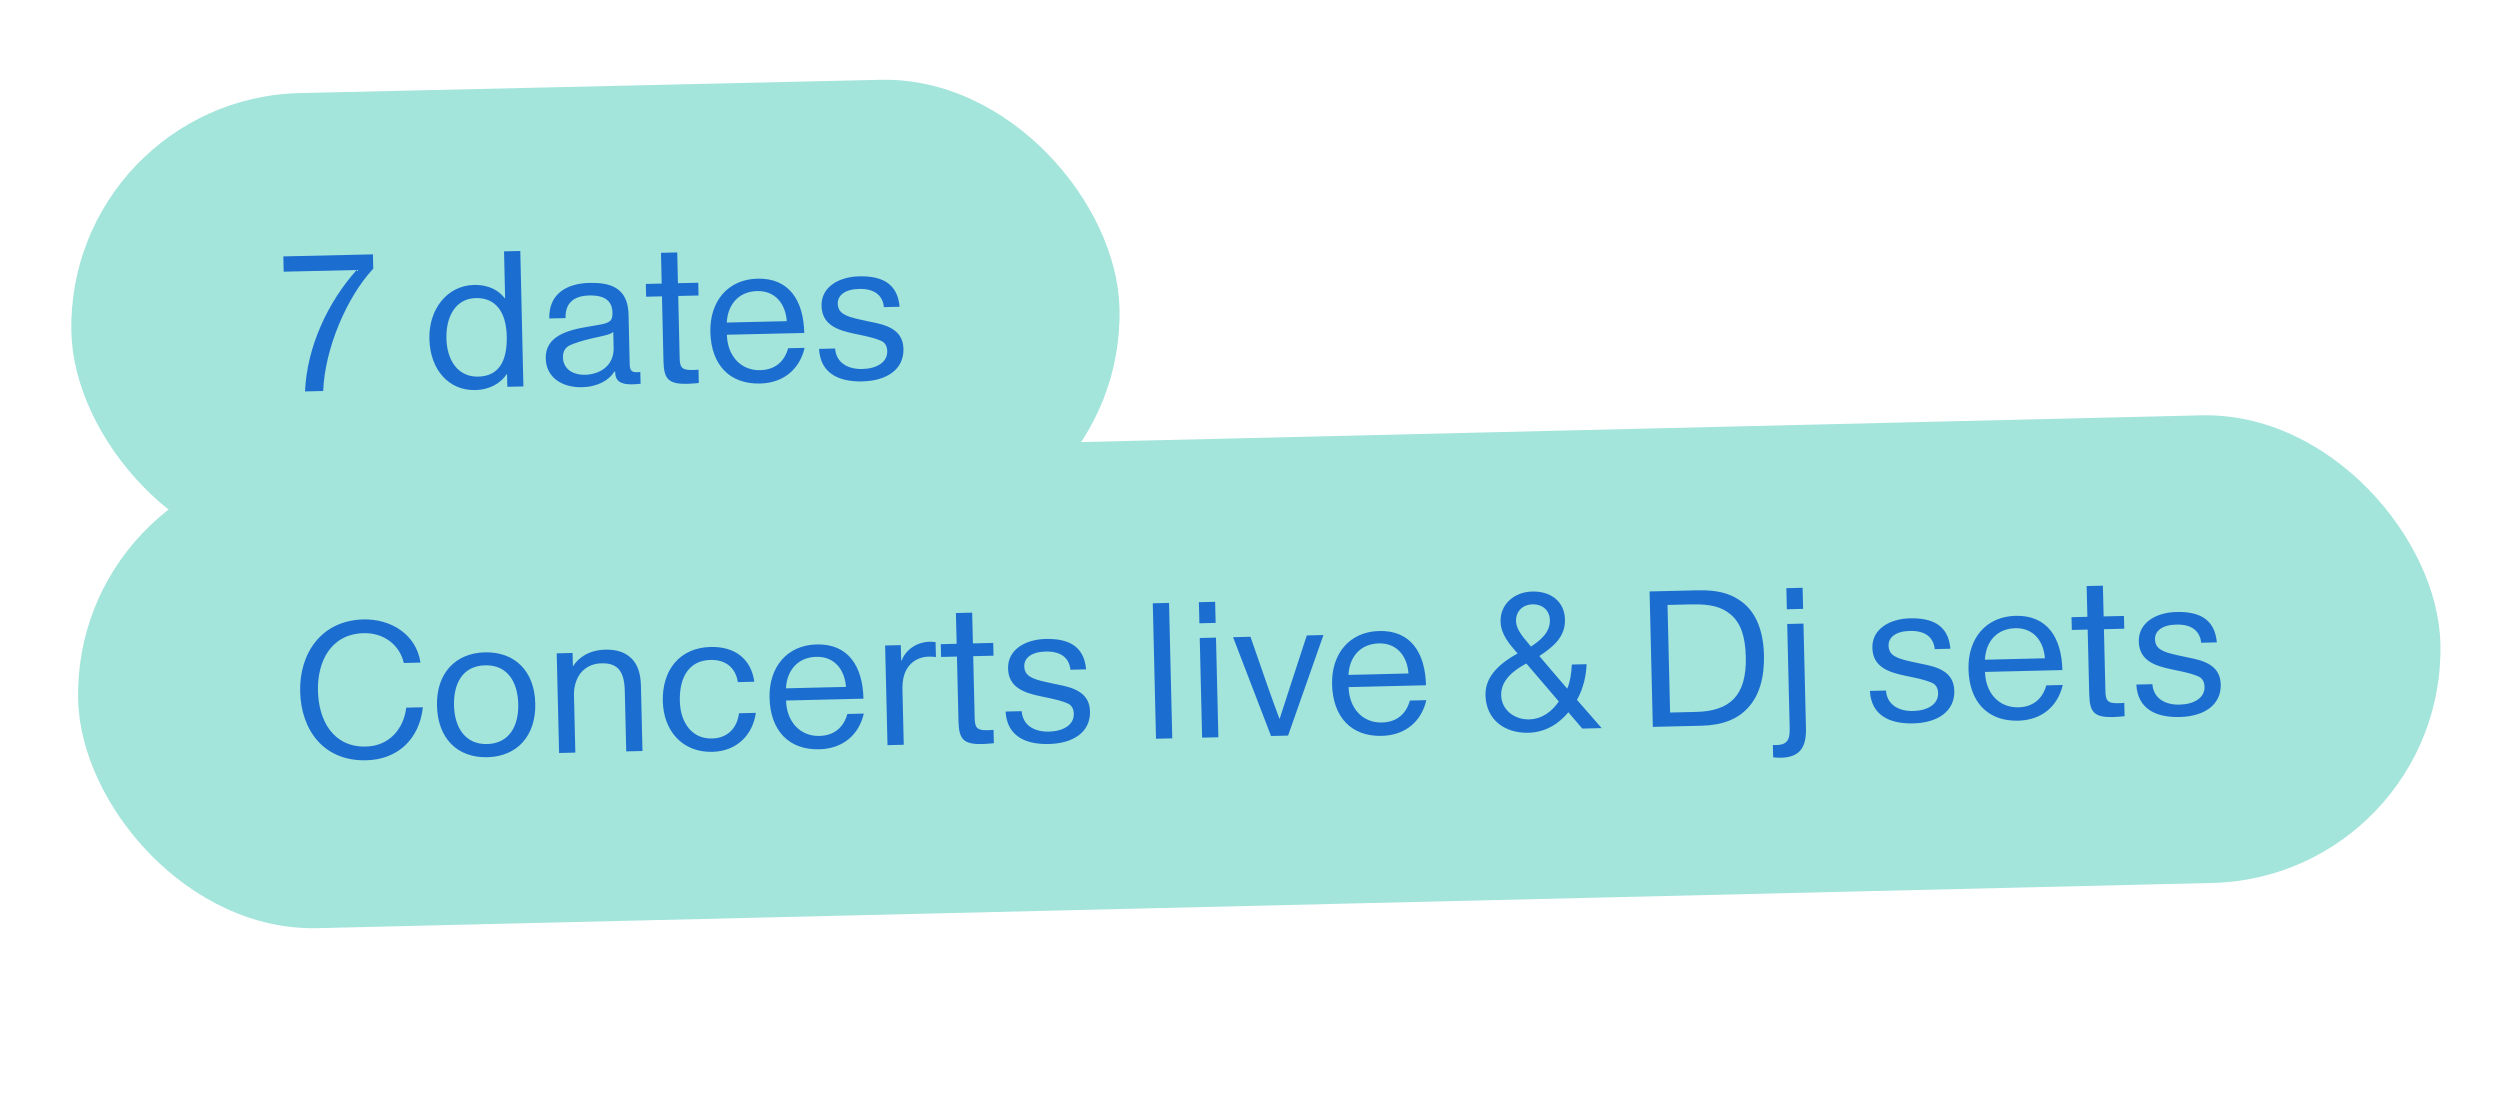
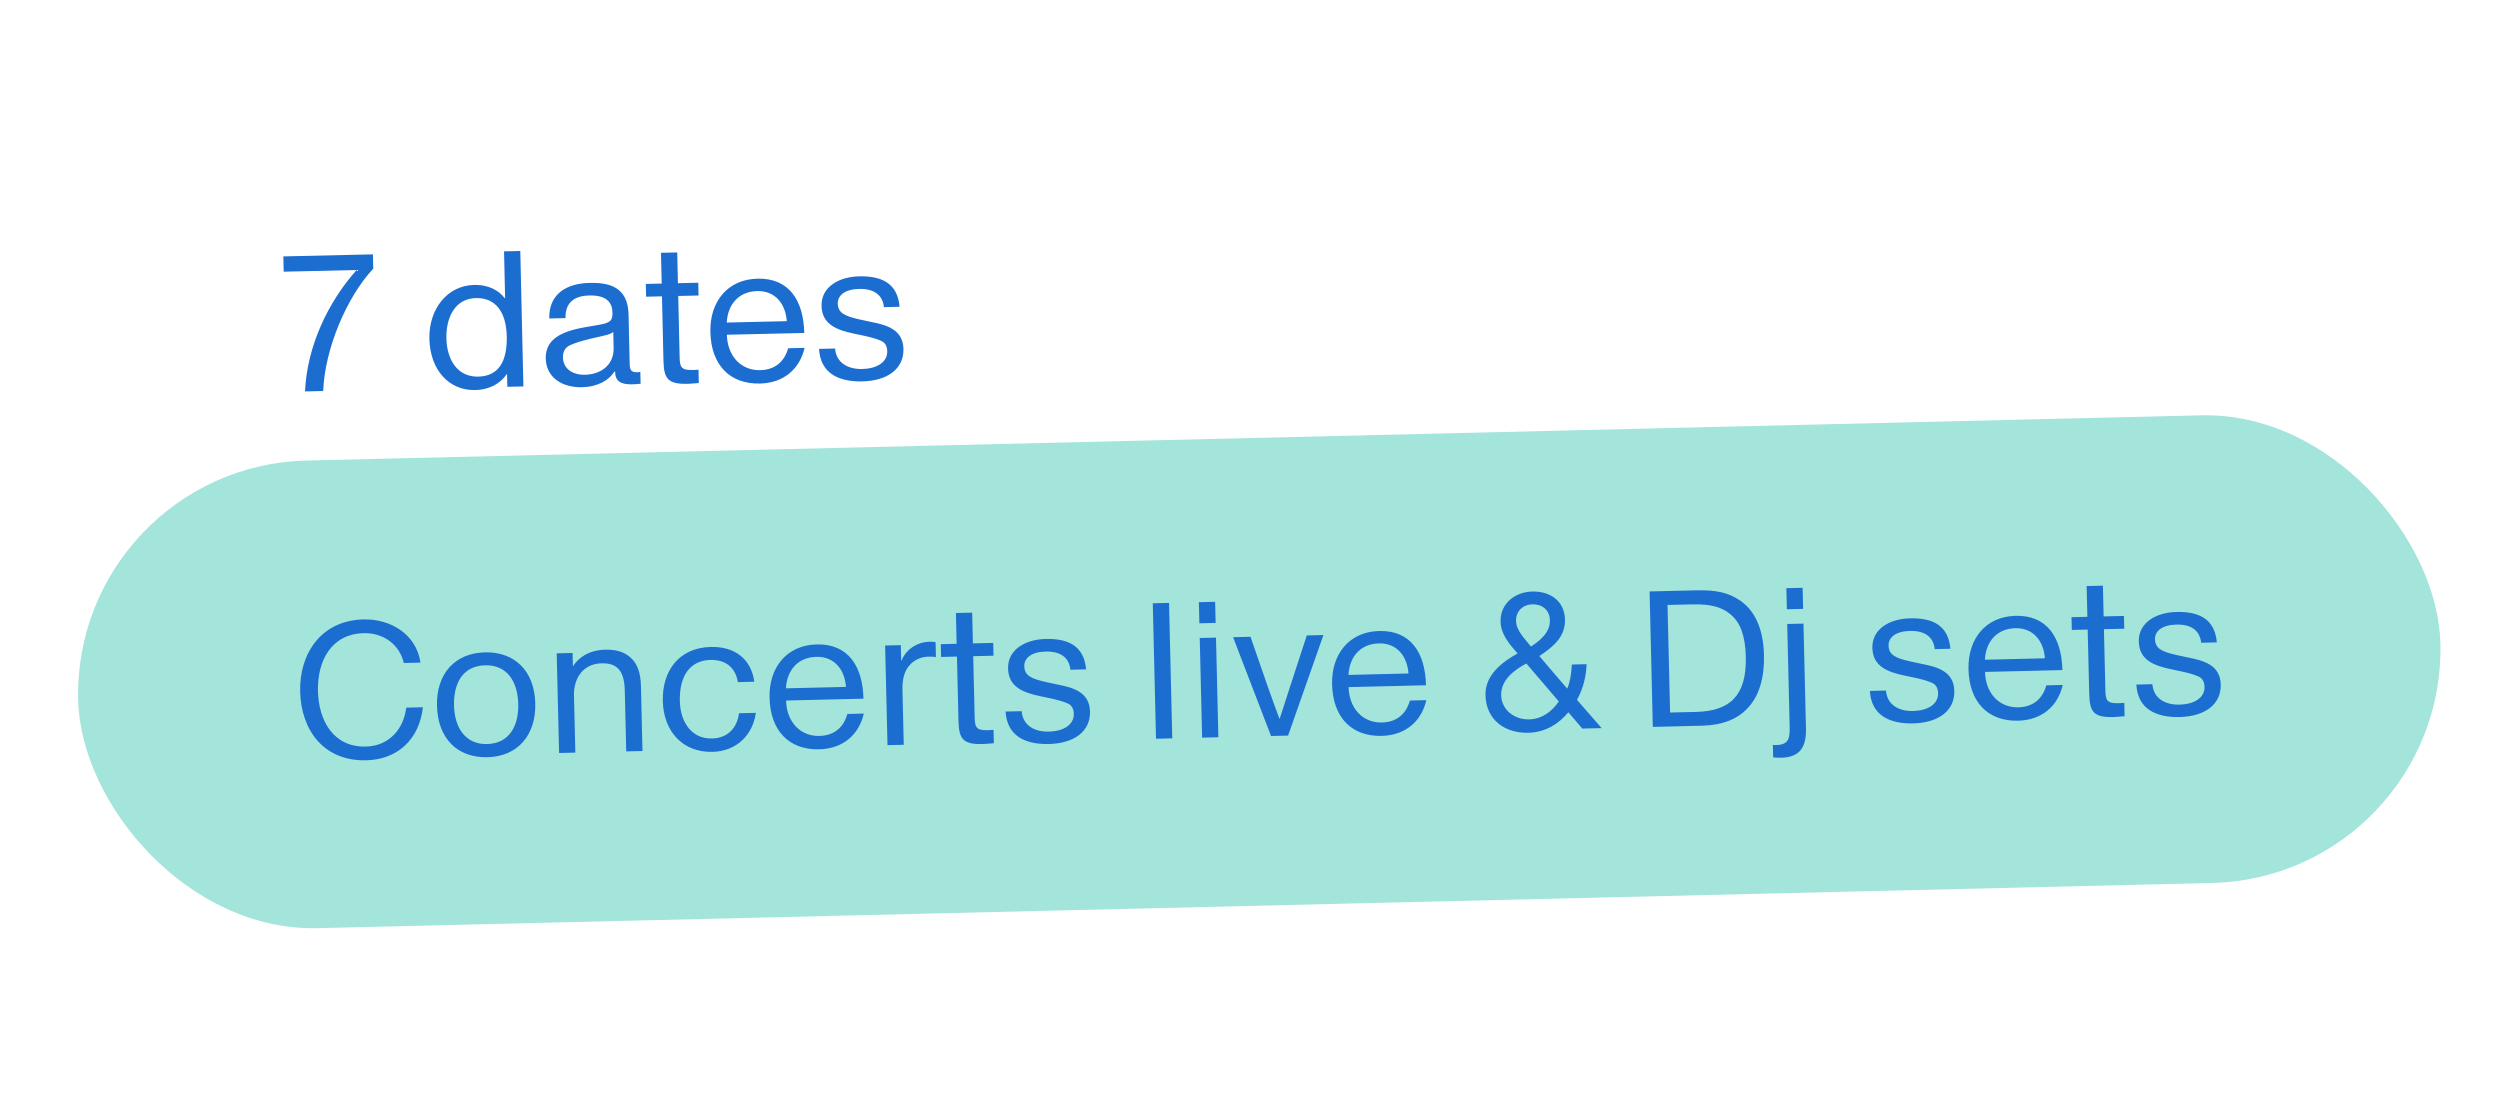
<svg xmlns="http://www.w3.org/2000/svg" width="310" height="137" viewBox="0 0 310 137" fill="none">
  <rect x="9" y="57.8" width="293" height="58" rx="29" transform="rotate(-1.367 9 57.8)" fill="#A3E4DB" />
  <path d="M52.138 82.161L50.074 82.211C49.539 79.895 47.512 78.455 45.113 78.512C41.034 78.609 39.338 82.011 39.426 85.682C39.514 89.353 41.321 92.67 45.376 92.574C48.255 92.505 50.053 90.397 50.374 87.749L52.438 87.7C52.004 91.647 49.328 94.184 45.417 94.277C40.114 94.404 37.333 90.509 37.219 85.758C37.108 81.08 39.794 76.934 45.072 76.808C48.407 76.729 51.621 78.621 52.138 82.161ZM60.125 80.891C63.82 80.802 66.278 83.192 66.374 87.223C66.469 91.182 64.178 93.805 60.436 93.895C56.693 93.984 54.282 91.545 54.186 87.514C54.09 83.531 56.43 80.979 60.125 80.891ZM60.164 82.498C57.356 82.565 56.232 84.752 56.297 87.488C56.362 90.199 57.685 92.328 60.397 92.263C63.156 92.197 64.328 90.009 64.263 87.298C64.198 84.562 62.923 82.432 60.164 82.498ZM71.342 93.322L69.327 93.371L69.032 81.014L70.999 80.967L71.038 82.599L71.062 82.598C71.687 81.623 72.936 80.609 75.071 80.558C76.463 80.525 77.527 80.883 78.29 81.633C79.051 82.359 79.438 83.478 79.475 85.014L79.668 93.124L77.653 93.172L77.472 85.614C77.41 83.023 76.407 82.206 74.583 82.25C73.407 82.278 72.507 82.78 71.926 83.562C71.391 84.271 71.151 85.309 71.172 86.172L71.342 93.322ZM93.534 84.534L91.494 84.583C91.24 82.981 90.179 81.782 88.091 81.832C85.596 81.891 84.225 83.772 84.3 86.915C84.333 88.331 84.721 89.474 85.438 90.345C86.178 91.192 87.124 91.601 88.3 91.573C90.243 91.527 91.413 90.251 91.634 88.445L93.722 88.395C93.354 91.093 91.387 93.156 88.339 93.229C84.597 93.318 82.275 90.613 82.188 86.942C82.096 83.103 84.262 80.314 88.125 80.222C91.172 80.15 93.155 81.759 93.534 84.534ZM107.07 86.636L97.472 86.865C97.534 89.457 99.187 91.314 101.61 91.256C103.89 91.201 104.765 89.668 105.074 88.532L107.114 88.484C106.504 91.091 104.553 92.842 101.578 92.913C97.811 93.003 95.521 90.585 95.424 86.53C95.333 82.739 97.573 79.997 101.268 79.909C105.178 79.815 106.973 82.605 107.07 86.636ZM97.46 85.353L104.898 85.176C104.752 83.067 103.488 81.392 101.232 81.446C98.833 81.503 97.554 83.238 97.46 85.353ZM115.093 81.427C114.206 81.448 113.327 81.83 112.743 82.54C112.183 83.201 111.869 84.145 111.903 85.561L112.065 92.351L110.05 92.399L109.755 80.042L111.698 79.996L111.744 81.891L111.816 81.89C112.243 80.703 113.562 79.615 115.265 79.575C115.625 79.566 115.89 79.608 116.011 79.629L116.055 81.476C115.645 81.414 115.309 81.422 115.093 81.427ZM120.549 75.968L120.64 79.782L123.159 79.722L123.197 81.306L120.677 81.366L120.859 88.972C120.886 90.124 121.041 90.576 122.385 90.544C122.601 90.539 122.889 90.532 123.2 90.501L123.239 92.156C122.664 92.194 122.425 92.248 121.826 92.262C120.746 92.288 119.999 92.161 119.533 91.764C119.042 91.32 118.882 90.628 118.851 89.356L118.662 81.414L116.694 81.461L116.657 79.878L118.624 79.831L118.533 76.016L120.549 75.968ZM134.677 83.001L132.734 83.047C132.578 81.538 131.503 80.748 129.655 80.792C127.856 80.835 126.986 81.624 127.01 82.607C127.038 83.783 127.887 84.171 129.746 84.583L131.049 84.864C133.075 85.248 135.105 85.823 135.162 88.222C135.223 90.766 133.096 92.185 130.073 92.257C127.122 92.328 124.864 91.253 124.695 88.232L126.687 88.185C126.826 89.982 128.309 90.763 130.06 90.721C131.86 90.678 133.185 89.878 133.152 88.51C133.137 87.863 132.862 87.413 132.353 87.209C131.844 86.981 131.119 86.783 130.226 86.588L128.995 86.329C126.968 85.897 125.056 85.247 125 82.895C124.943 80.52 127.195 79.29 129.642 79.232C132.281 79.169 134.413 79.958 134.677 83.001ZM142.944 74.809L144.96 74.761L145.36 91.556L143.345 91.604L142.944 74.809ZM150.739 77.24L148.724 77.288L148.661 74.673L150.677 74.624L150.739 77.24ZM148.767 79.111L150.783 79.063L151.078 91.42L149.062 91.468L148.767 79.111ZM157.61 91.264L152.901 79.013L155.06 78.961L157.2 85.128C157.69 86.557 158.202 87.889 158.639 89.103L158.687 89.102L160.051 84.892L162.042 78.795L164.106 78.745L159.722 91.213L157.61 91.264ZM176.823 84.972L167.226 85.201C167.288 87.792 168.941 89.649 171.364 89.591C173.643 89.537 174.519 88.004 174.828 86.868L176.867 86.819C176.257 89.427 174.307 91.177 171.331 91.249C167.565 91.338 165.274 88.92 165.177 84.865C165.087 81.075 167.326 78.332 171.021 78.244C174.932 78.151 176.727 80.941 176.823 84.972ZM167.214 83.689L174.652 83.511C174.505 81.402 173.241 79.728 170.986 79.781C168.586 79.839 167.307 81.574 167.214 83.689ZM196.205 90.343L194.477 88.32C193.333 89.715 191.655 90.812 189.52 90.862C186.617 90.932 184.273 89.283 184.199 86.188C184.139 83.693 186.285 82.081 188.181 81.028C187.169 79.876 186.108 78.676 186.07 77.069C186.018 74.909 187.783 73.403 189.99 73.35C192.269 73.296 194.004 74.551 194.058 76.83C194.11 79.014 192.532 80.252 190.877 81.347C192.037 82.688 193.175 84.077 194.335 85.394C194.676 84.594 194.824 83.75 194.912 82.403L196.735 82.36C196.696 83.729 196.35 85.346 195.544 86.782L198.605 90.286L196.205 90.343ZM190.028 74.934C188.876 74.961 187.959 75.751 187.989 76.999C188.018 78.223 189.098 79.229 189.841 80.172C190.975 79.424 192.224 78.434 192.187 76.899C192.157 75.627 191.204 74.906 190.028 74.934ZM193.292 86.979L189.267 82.274C187.75 83.079 186.099 84.318 186.144 86.214C186.186 87.989 187.753 89.248 189.6 89.204C191.256 89.165 192.481 88.175 193.292 86.979ZM204.949 90.134L204.548 73.339L210.426 73.199C212.801 73.142 214.299 73.514 215.591 74.348C217.541 75.574 218.652 77.876 218.732 81.235C218.799 84.042 218.133 86.315 216.705 87.813C215.464 89.163 213.586 89.928 211.019 89.989L204.949 90.134ZM206.772 75.014L207.091 88.355L210.306 88.278C214.505 88.178 216.596 86.279 216.481 81.457C216.421 78.937 215.852 77.222 214.578 76.173C213.5 75.262 212.123 74.887 209.748 74.943L206.772 75.014ZM223.586 75.501L221.57 75.55L221.508 72.934L223.523 72.886L223.586 75.501ZM220.291 92.385C221.923 92.346 221.947 91.361 221.914 89.969L221.614 77.373L223.629 77.325L223.939 90.305C223.994 92.609 223.232 93.899 220.857 93.956C220.473 93.965 220.137 93.949 219.872 93.907L219.835 92.372C219.956 92.393 220.171 92.388 220.291 92.385ZM241.85 80.443L239.907 80.49C239.751 78.981 238.675 78.19 236.828 78.234C235.028 78.277 234.159 79.066 234.182 80.05C234.211 81.226 235.06 81.614 236.918 82.025L238.221 82.306C240.247 82.69 242.278 83.266 242.335 85.665C242.395 88.208 240.269 89.627 237.246 89.7C234.294 89.77 232.036 88.696 231.868 85.675L233.859 85.627C233.998 87.424 235.481 88.205 237.233 88.163C239.032 88.121 240.358 87.321 240.325 85.953C240.31 85.305 240.035 84.856 239.526 84.652C239.016 84.424 238.291 84.225 237.398 84.03L236.168 83.772C234.141 83.34 232.229 82.689 232.173 80.338C232.116 77.963 234.367 76.733 236.815 76.674C239.454 76.611 241.585 77.401 241.85 80.443ZM255.738 83.089L246.141 83.318C246.203 85.909 247.856 87.766 250.279 87.708C252.558 87.654 253.434 86.121 253.743 84.985L255.782 84.936C255.172 87.543 253.222 89.294 250.246 89.365C246.48 89.455 244.189 87.037 244.092 82.982C244.002 79.192 246.241 76.449 249.936 76.361C253.847 76.268 255.642 79.058 255.738 83.089ZM246.129 81.805L253.567 81.628C253.42 79.519 252.156 77.845 249.901 77.898C247.502 77.956 246.223 79.691 246.129 81.805ZM260.759 72.622L260.85 76.437L263.369 76.377L263.407 77.96L260.887 78.02L261.069 85.626C261.096 86.778 261.251 87.23 262.595 87.198C262.811 87.193 263.099 87.186 263.41 87.155L263.45 88.81C262.874 88.848 262.635 88.902 262.036 88.916C260.956 88.942 260.209 88.816 259.743 88.419C259.252 87.974 259.092 87.282 259.062 86.01L258.872 78.068L256.905 78.115L256.867 76.532L258.834 76.485L258.743 72.67L260.759 72.622ZM274.888 79.655L272.944 79.701C272.788 78.192 271.713 77.402 269.865 77.446C268.066 77.489 267.196 78.278 267.22 79.262C267.248 80.437 268.098 80.825 269.956 81.237L271.259 81.518C273.285 81.902 275.315 82.477 275.372 84.877C275.433 87.42 273.306 88.839 270.283 88.911C267.332 88.982 265.074 87.907 264.905 84.886L266.897 84.839C267.036 86.636 268.519 87.417 270.27 87.375C272.07 87.332 273.395 86.532 273.363 85.165C273.347 84.517 273.072 84.067 272.563 83.864C272.054 83.636 271.329 83.437 270.436 83.242L269.205 82.983C267.178 82.552 265.266 81.901 265.21 79.55C265.154 77.174 267.405 75.944 269.852 75.886C272.491 75.823 274.623 76.612 274.888 79.655Z" fill="#1C6DD0" />
-   <rect x="8.188" y="12.204" width="130" height="58" rx="29" transform="rotate(-1.31 8.188 12.204)" fill="#A3E4DB" />
  <path d="M46.243 31.54L46.283 33.315C42.979 36.848 40.269 43.271 40.076 48.485L37.821 48.537C38.075 42.865 40.735 37.379 44.222 33.482L35.177 33.689L35.133 31.794L46.243 31.54ZM64.901 47.917L62.91 47.963L62.874 46.403L62.826 46.404C62.106 47.477 60.805 48.323 58.91 48.367C55.695 48.44 53.332 45.901 53.243 42.014C53.158 38.295 55.493 35.409 58.756 35.335C60.675 35.291 61.869 36.056 62.586 36.975L62.634 36.974L62.502 31.168L64.517 31.122L64.901 47.917ZM59.009 36.961C56.514 37.018 55.292 39.231 55.355 41.966C55.416 44.653 56.761 46.759 59.304 46.701C61.775 46.645 62.911 44.89 62.838 41.699C62.769 38.652 61.432 36.906 59.009 36.961ZM77.94 38.977L78.082 45.191C78.101 45.983 78.393 46.169 78.993 46.155C79.161 46.151 79.233 46.149 79.4 46.121L79.434 47.585C79.05 47.618 78.883 47.646 78.403 47.657C76.963 47.69 76.305 47.248 76.28 46.169L76.278 46.073L76.182 46.075C75.534 47.146 74.113 47.971 72.169 48.015C69.746 48.071 67.726 46.844 67.671 44.445C67.608 41.71 70.279 40.929 73.102 40.48L74.225 40.286C75.732 40.036 75.965 39.718 75.943 38.759C75.913 37.439 75.149 36.592 73.062 36.64C71.118 36.684 70.083 37.596 70.125 39.444L68.11 39.49C68.039 36.419 70.291 35.143 73.098 35.079C75.521 35.023 77.862 35.57 77.94 38.977ZM76.091 43.124L76.046 41.157C75.858 41.329 75.549 41.48 74.689 41.668L73.28 41.988C72.062 42.28 71.181 42.565 70.611 42.842C70.065 43.118 69.789 43.629 69.805 44.324C69.836 45.692 70.959 46.507 72.566 46.47C74.294 46.43 76.143 45.428 76.091 43.124ZM83.977 31.301L84.064 35.116L86.584 35.058L86.62 36.642L84.101 36.7L84.275 44.306C84.301 45.457 84.455 45.91 85.799 45.879C86.015 45.874 86.303 45.868 86.614 45.837L86.652 47.492C86.077 47.529 85.838 47.583 85.238 47.596C84.158 47.621 83.411 47.494 82.946 47.097C82.456 46.652 82.296 45.959 82.267 44.688L82.085 36.746L80.118 36.791L80.082 35.207L82.049 35.162L81.962 31.347L83.977 31.301ZM99.73 41.288L90.133 41.507C90.192 44.098 91.843 45.957 94.266 45.902C96.546 45.849 97.423 44.317 97.733 43.182L99.772 43.135C99.16 45.742 97.207 47.491 94.232 47.559C90.465 47.645 88.177 45.225 88.085 41.17C87.998 37.379 90.24 34.639 93.935 34.554C97.846 34.465 99.638 37.257 99.73 41.288ZM90.122 39.995L97.56 39.825C97.416 37.715 96.153 36.04 93.898 36.092C91.499 36.146 90.218 37.88 90.122 39.995ZM111.549 38.041L109.605 38.085C109.451 36.576 108.376 35.784 106.529 35.827C104.729 35.868 103.859 36.656 103.882 37.64C103.909 38.815 104.758 39.204 106.616 39.618L107.918 39.9C109.944 40.286 111.973 40.864 112.028 43.263C112.086 45.806 109.958 47.223 106.935 47.292C103.984 47.36 101.727 46.283 101.562 43.262L103.553 43.217C103.69 45.014 105.172 45.796 106.924 45.756C108.723 45.715 110.05 44.917 110.018 43.549C110.004 42.901 109.729 42.451 109.22 42.247C108.711 42.018 107.986 41.819 107.094 41.623L105.863 41.363C103.837 40.93 101.925 40.277 101.872 37.926C101.817 35.55 104.07 34.322 106.517 34.267C109.157 34.206 111.287 34.998 111.549 38.041Z" fill="#1C6DD0" />
</svg>